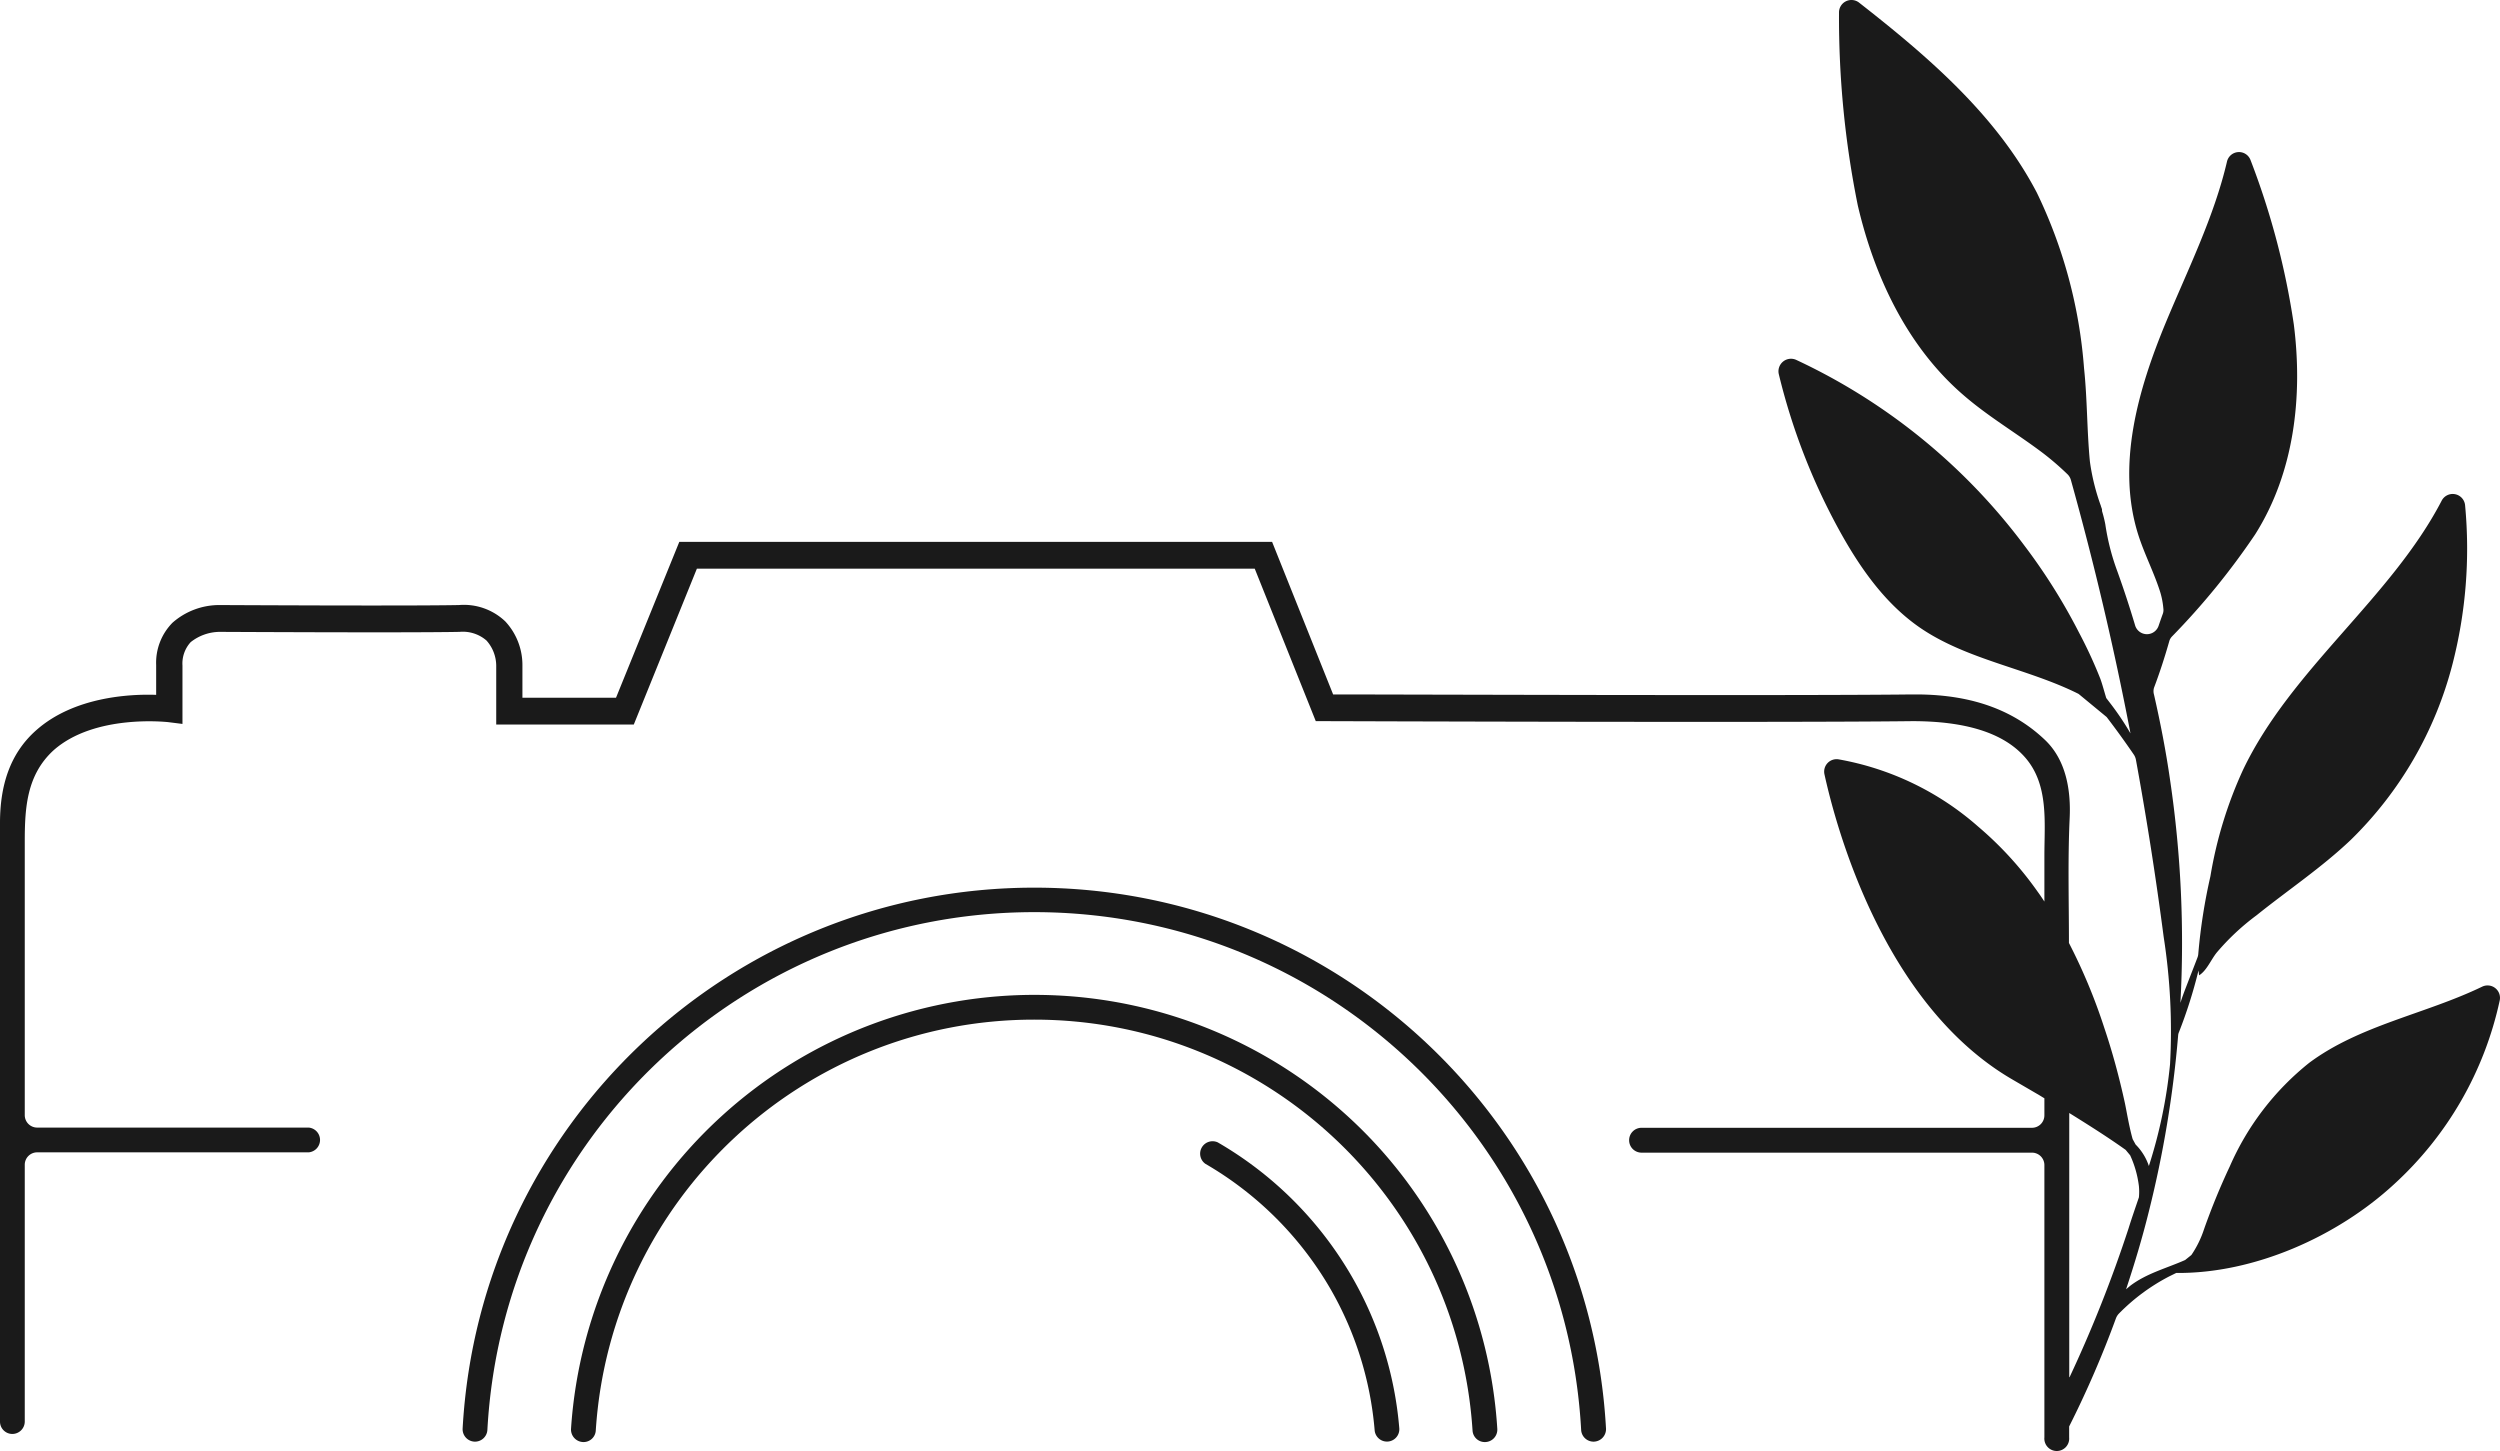
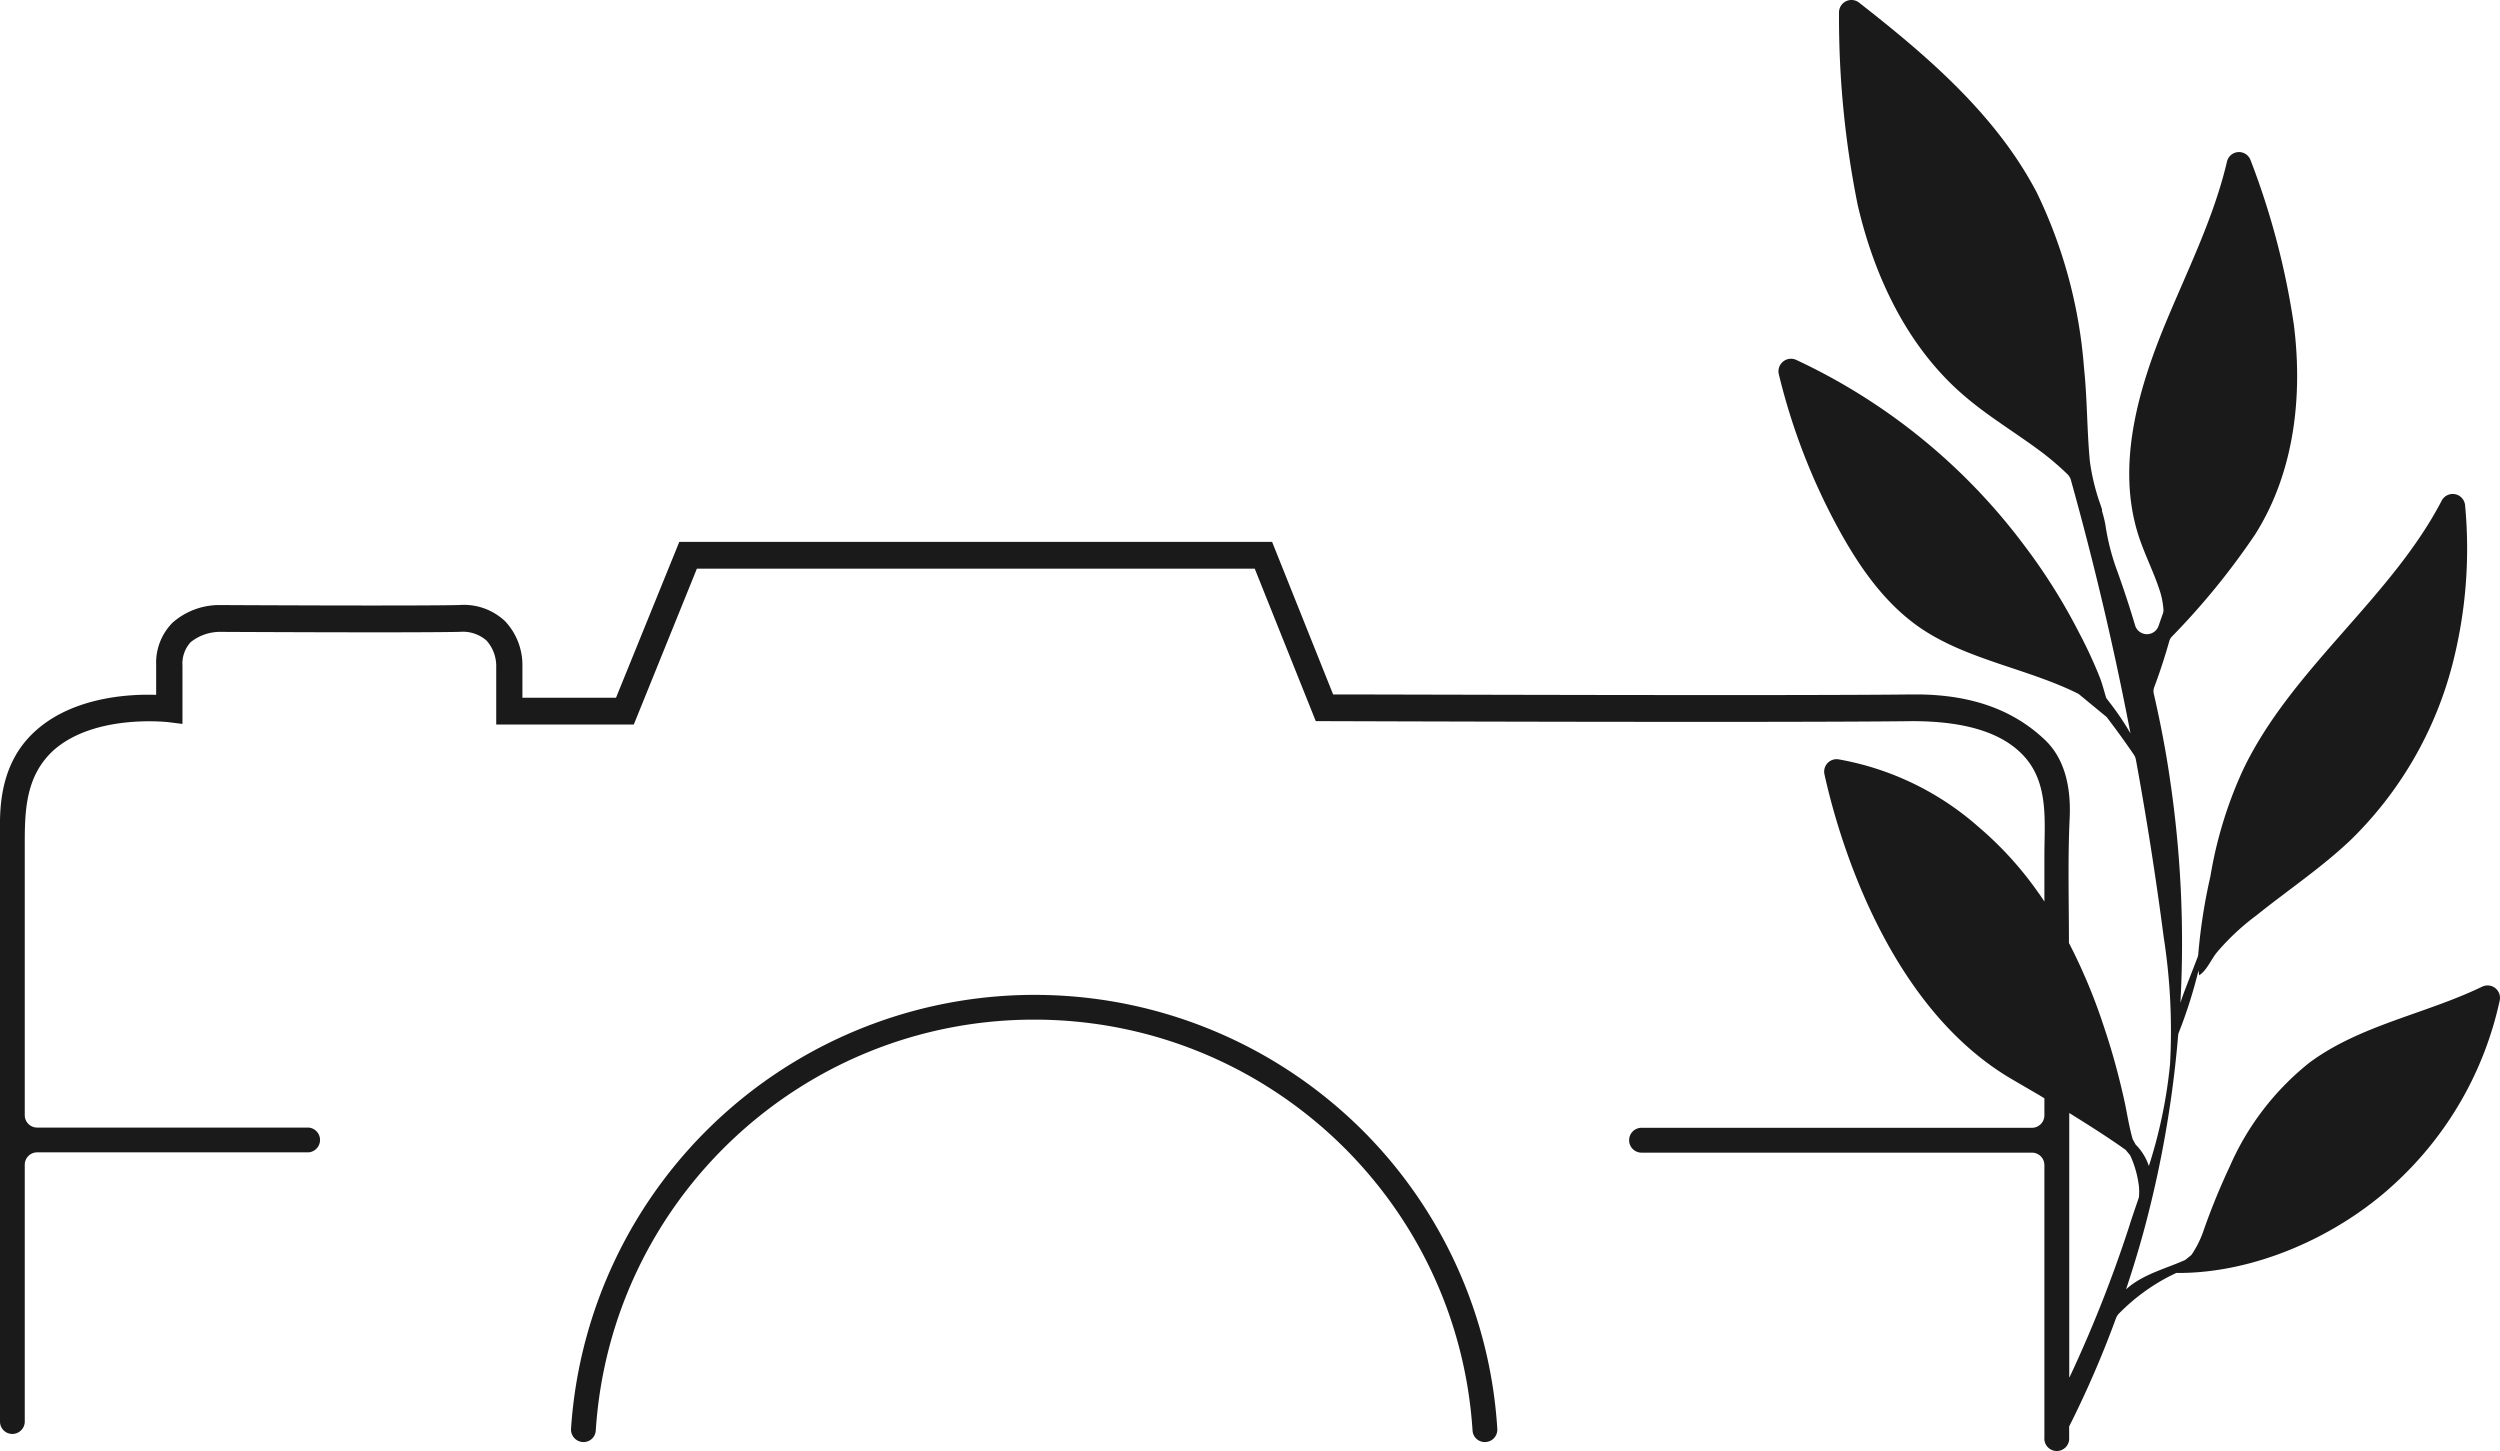
<svg xmlns="http://www.w3.org/2000/svg" data-bbox="0 0 243.337 141.233" viewBox="0 0 243.337 141.233" height="141.233" width="243.337" data-type="color">
  <g>
    <path d="M241.59 96.043c-5.53 2.67-11.91 3.74-16.84 7.42a26.42 26.42 0 0 0-7.71 10.06 66.08 66.08 0 0 0-2.51 6.12 9.92 9.92 0 0 1-1.23 2.51l-.61.49c-1.82.81-3.75 1.29-5.36 2.52l-.39.33c.83-2.5 1.58-5 2.22-7.58a107.19 107.19 0 0 0 2.85-17.14.89.89 0 0 1 .08-.31 46.51 46.51 0 0 0 1.9-6l.06.47c.73-.45 1.15-1.51 1.71-2.21a23.13 23.13 0 0 1 3.89-3.64c3.05-2.45 6.32-4.63 9.16-7.33a36.71 36.71 0 0 0 9.9-17.1 45 45 0 0 0 1.23-15.46 1.21 1.21 0 0 0-2.29-.44c-4.94 9.49-14.64 16.37-19.32 26.17a40.71 40.71 0 0 0-3.18 10.37 54.67 54.67 0 0 0-1.18 7.55 1.17 1.17 0 0 1-.08.36c-.3.79-.61 1.57-.91 2.35-.3.78-.53 1.36-.75 2.06a108.15 108.15 0 0 0-1-21.65c-.4-2.8-.94-5.59-1.57-8.35a1.18 1.18 0 0 1 0-.67c.56-1.48 1.05-3 1.48-4.51.047-.18.14-.345.27-.48a70.79 70.79 0 0 0 8.09-9.93c3.8-6 4.66-13.42 3.77-20.43a74.87 74.87 0 0 0-4.21-16 1.2 1.2 0 0 0-2.3.15c-1.26 5.38-3.81 10.5-5.95 15.65-2.72 6.56-4.83 13.93-2.67 20.7.61 1.9 1.55 3.69 2.14 5.59a7.69 7.69 0 0 1 .29 1.55 1.06 1.06 0 0 1-.06.53c-.14.38-.27.76-.4 1.14a1.2 1.2 0 0 1-2.28 0 98.28 98.28 0 0 0-1.73-5.27 22.47 22.47 0 0 1-1.18-4.6 12.79 12.79 0 0 0-.32-1.29v-.11c0-.12-.08-.25-.11-.39a20.84 20.84 0 0 1-1.07-4.32c-.29-3-.25-6.05-.57-9.08a47.39 47.39 0 0 0-4.59-17.08c-3.94-7.55-10.57-13.24-17.31-18.51a1.21 1.21 0 0 0-1.95 1 91.92 91.92 0 0 0 1.83 18.75c1.62 6.95 4.83 13.73 10.22 18.4 2.45 2.14 5.29 3.79 7.88 5.76a27.11 27.11 0 0 1 2.31 2c.158.154.272.347.33.56 2.27 8.13 4.21 16.37 5.8 24.66a27.23 27.23 0 0 0-1.83-2.75l-.53-.69c-.21-.69-.39-1.38-.58-1.89a44.4 44.4 0 0 0-2.07-4.48 56.94 56.94 0 0 0-5.31-8.46 58.68 58.68 0 0 0-22.21-18.08 1.22 1.22 0 0 0-1.7 1.39 61.51 61.51 0 0 0 5.83 15.09c2 3.65 4.44 7.17 7.85 9.54 4.59 3.18 10.54 4 15.5 6.49l2.73 2.25a83.41 83.41 0 0 1 2.66 3.68c.094.146.158.31.19.48a340.607 340.607 0 0 1 2.7 17.24c.64 4.1.848 8.257.62 12.4a47.37 47.37 0 0 1-2.06 9.9 5.34 5.34 0 0 0-1.29-2.09l-.29-.53c-.37-1.32-.6-2.81-.77-3.58-.54-2.46-1.19-4.88-2-7.28a54.77 54.77 0 0 0-3.43-8.23c0-4-.12-8.1.07-12.14.13-2.71-.34-5.65-2.39-7.61-2.83-2.7-6.79-4.44-12.58-4.44h-.42c-11.69.14-50 0-56.3 0l-5.94-14.85h-57.7l-6.16 15.17h-9.11v-3.16a6.23 6.23 0 0 0-1.67-4.27 5.84 5.84 0 0 0-4.51-1.59c-4.91.1-23.12 0-23.28 0a6.89 6.89 0 0 0-4.6 1.72 5.54 5.54 0 0 0-1.59 4.11v2.91c-2.58-.09-8 .19-11.67 3.44-2.65 2.34-3.51 5.52-3.53 8.93v58.37a1.2 1.2 0 0 0 1.2 1.2 1.21 1.21 0 0 0 1.21-1.2v-25a1.21 1.21 0 0 1 1.2-1.21h26.44a1.21 1.21 0 0 0 0-2.41H3.61a1.21 1.21 0 0 1-1.2-1.21v-26.63c0-3.33.2-6.5 2.81-8.89 4-3.54 11-2.74 11.11-2.74l1.43.18v-5.69a3.08 3.08 0 0 1 .8-2.27 4.59 4.59 0 0 1 2.8-1c.18 0 18.43.1 23.37 0a3.51 3.51 0 0 1 2.62.84c.603.671.94 1.539.95 2.44v5.74h13.39l6.14-15.17h54.3l5.94 14.84h.85c.45 0 44.5.16 57.2 0 5.19 0 8.9 1.13 11 3.54 2.31 2.65 1.87 6.3 1.87 9.57v4.45c-.21-.32-.42-.64-.65-.95a33.92 33.92 0 0 0-5.8-6.35 27.91 27.91 0 0 0-13.57-6.54 1.21 1.21 0 0 0-1.39 1.44c1.18 5.38 5.83 22.5 18.33 29.74l2.59 1.51.49.3v1.66a1.21 1.21 0 0 1-1.21 1.21h-38a1.21 1.21 0 0 0 0 2.42h38a1.21 1.21 0 0 1 1.21 1.2v26.52a1.21 1.21 0 1 0 2.41 0v-1.07a98.26 98.26 0 0 0 4.56-10.54 1.37 1.37 0 0 1 .28-.44 19.34 19.34 0 0 1 4.89-3.62l.69-.34c7.59.07 15.68-3.54 21.2-8.63a33.89 33.89 0 0 0 10.28-17.85 1.21 1.21 0 0 0-1.71-1.38Zm-40.18 38v-25.71c1.86 1.16 3.71 2.32 5.49 3.59l.44.53c.438.95.724 1.962.85 3a5.66 5.66 0 0 1 0 1.09c-.34 1-.69 2-1 3a127.42 127.42 0 0 1-5.75 14.51l-.03-.01Z" fill="#1A1A1A" data-color="1" />
-     <path d="M118.53 111.193a1.21 1.21 0 0 0-1.2 2.09 33.42 33.42 0 0 1 12.18 12.19 33.06 33.06 0 0 1 4.29 13.73 1.203 1.203 0 1 0 2.4-.18 35.35 35.35 0 0 0-4.61-14.75 35.77 35.77 0 0 0-13.06-13.08Z" fill="#1A1A1A" data-color="1" />
    <path d="M132.68 110.083a45.22 45.22 0 0 0-77.1 29 1.22 1.22 0 0 0 1.22 1.28 1.19 1.19 0 0 0 1.19-1.13c1.462-22.492 20.13-39.987 42.67-39.987 22.54 0 41.208 17.495 42.67 39.987a1.19 1.19 0 0 0 1.19 1.13 1.21 1.21 0 0 0 1.22-1.28 45 45 0 0 0-13.06-29Z" fill="#1A1A1A" data-color="1" />
-     <path d="M47.44 139.173c1.55-28.265 24.922-50.39 53.23-50.39 28.308 0 51.68 22.125 53.23 50.39a1.21 1.21 0 0 0 1.2 1.15 1.221 1.221 0 0 0 1.221-1.27c-1.634-29.538-26.063-52.653-55.646-52.653-29.583 0-54.012 23.115-55.645 52.653a1.21 1.21 0 0 0 1.21 1.27 1.21 1.21 0 0 0 1.2-1.15Z" fill="#1A1A1A" data-color="1" />
  </g>
</svg>